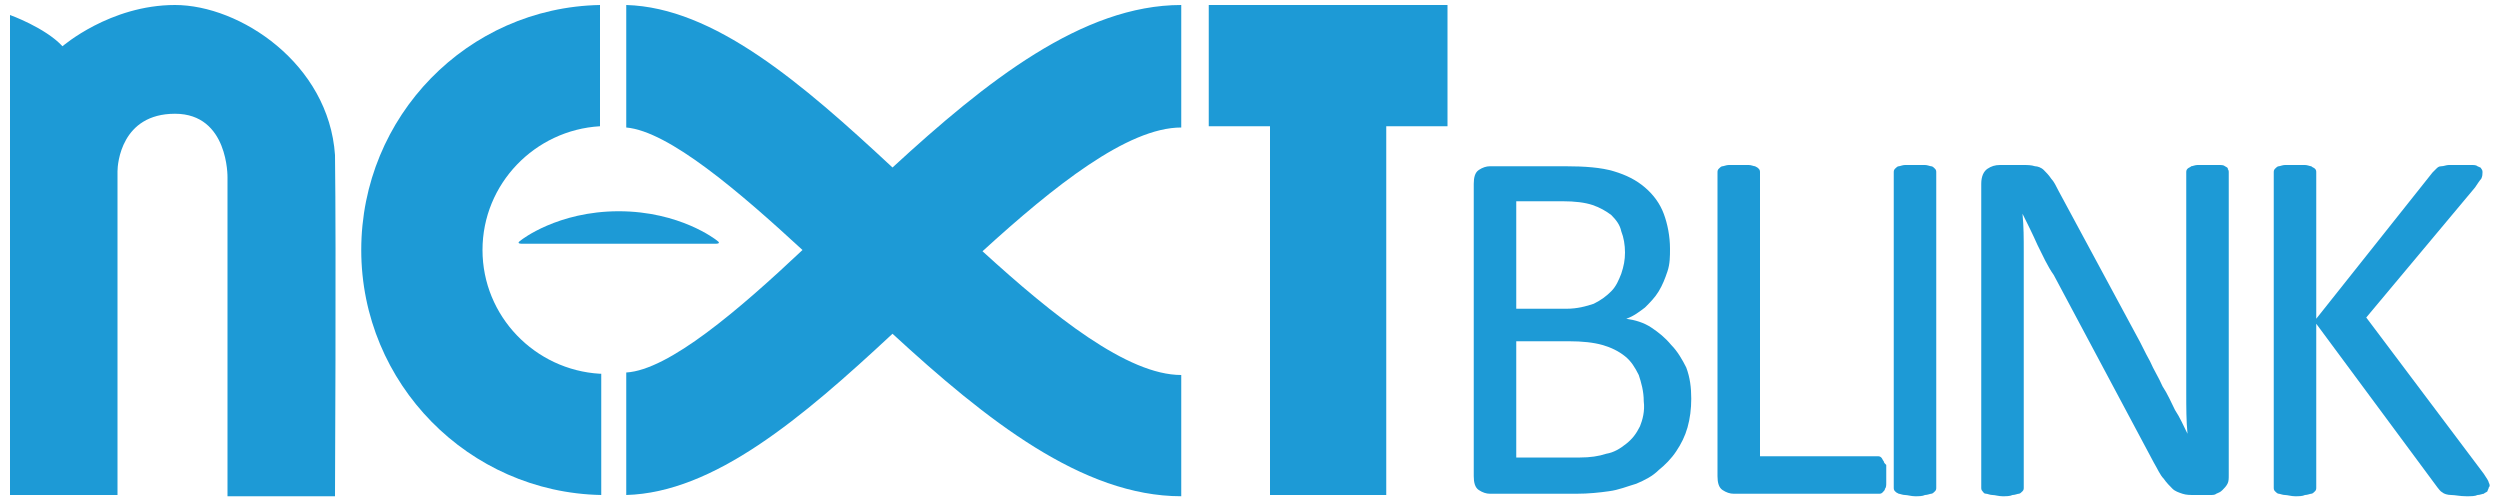
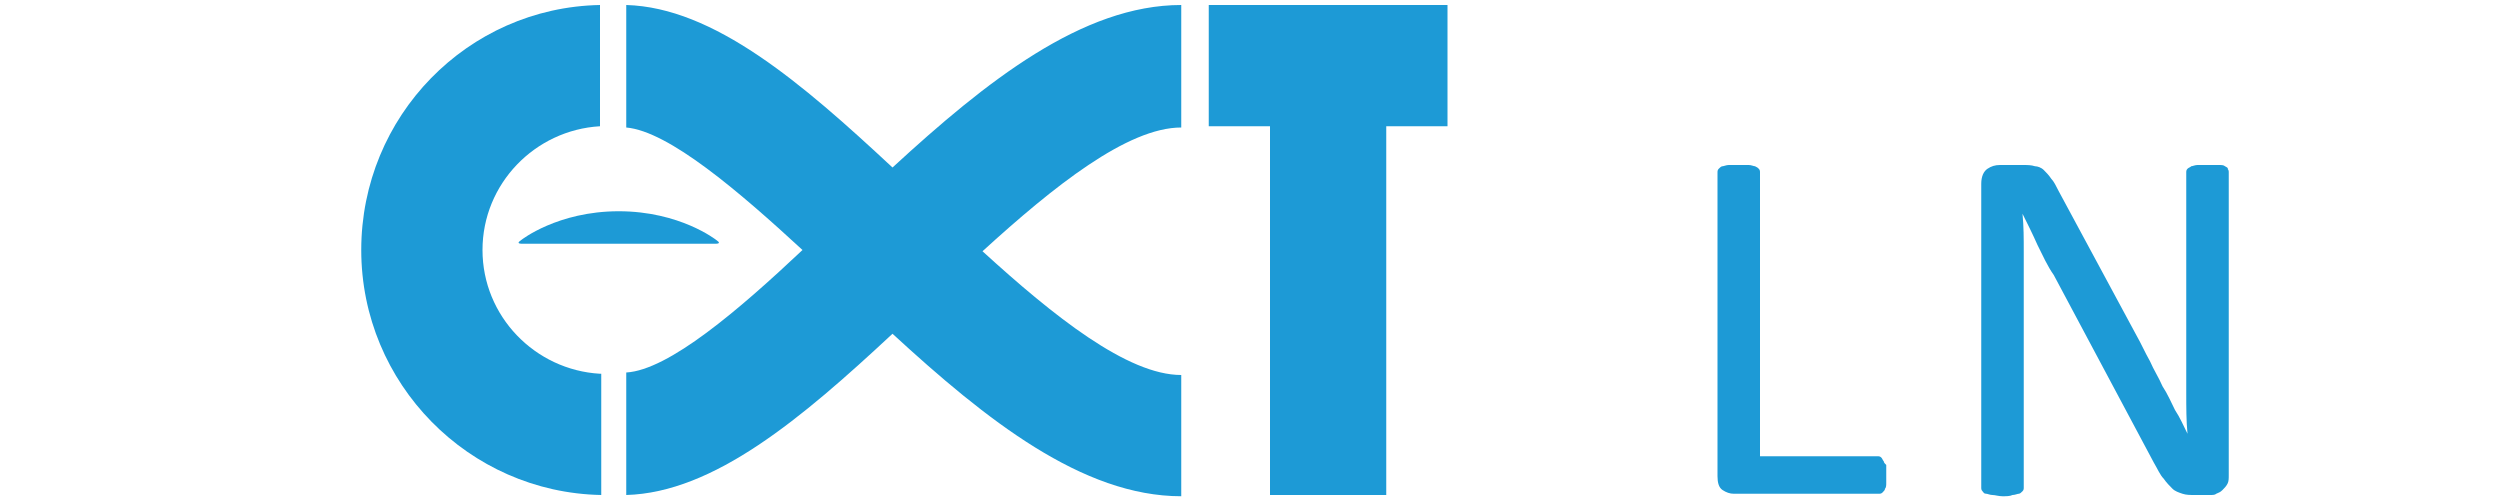
<svg xmlns="http://www.w3.org/2000/svg" id="Layer_1" viewBox="0 0 200 40">
  <defs>
    <style>.cls-1{fill:#1d9ad6;}</style>
  </defs>
-   <path class="cls-1" d="M133.7,27.6c-.5-.6-1-1-1.6-1.4s-1.3-.6-2-.7c.6-.2,1.1-.6,1.5-.9,.4-.4,.8-.8,1.1-1.3s.5-1,.7-1.6,.2-1.2,.2-1.8c0-1-.2-2-.5-2.8s-.8-1.5-1.5-2.1-1.5-1-2.5-1.3-2.3-.4-3.9-.4h-6c-.3,0-.6,.1-.9,.3s-.4,.6-.4,1.1v23.4c0,.5,.1,.9,.4,1.1,.3,.2,.6,.3,.9,.3h6.9c1,0,1.9-.1,2.6-.2,.8-.1,1.5-.4,2.2-.6,.7-.3,1.3-.6,1.8-1.1,.5-.4,1-.9,1.4-1.5s.7-1.2,.9-1.9,.3-1.5,.3-2.3c0-.9-.1-1.7-.4-2.5-.3-.6-.7-1.3-1.2-1.8Zm-12.3-11.5h3.6c1,0,1.8,.1,2.4,.3,.6,.2,1.1,.5,1.5,.8,.4,.4,.7,.8,.8,1.3,.2,.5,.3,1.1,.3,1.7s-.1,1.1-.3,1.7c-.2,.5-.4,1-.8,1.4-.4,.4-.8,.7-1.4,1-.6,.2-1.3,.4-2.2,.4h-4v-8.6h.1Zm9.8,18c-.3,.6-.6,1-1.1,1.4s-1,.7-1.6,.8c-.6,.2-1.3,.3-2.1,.3h-5.1v-9.3h4.2c1.1,0,2,.1,2.7,.3,.7,.2,1.3,.5,1.8,.9s.8,.9,1.1,1.5c.2,.6,.4,1.3,.4,2.1,.1,.8-.1,1.5-.3,2Z" />
  <path class="cls-1" d="M150.7,36.9c-.1-.1-.1-.2-.2-.3-.1-.1-.2-.1-.3-.1h-9.4V13.8c0-.1,0-.2-.1-.3s-.1-.1-.3-.2c-.1,0-.3-.1-.5-.1h-1.6c-.2,0-.4,.1-.5,.1s-.2,.1-.3,.2c-.1,.1-.1,.2-.1,.3v24.3c0,.5,.1,.9,.4,1.1,.3,.2,.6,.3,.9,.3h11.6c.1,0,.2,0,.3-.1s.2-.2,.2-.3c.1-.1,.1-.3,.1-.5v-1.4c-.1-.1-.2-.2-.2-.3Z" />
-   <path class="cls-1" d="M154.5,13.3c-.1,0-.3-.1-.5-.1h-1.6c-.2,0-.4,.1-.5,.1s-.2,.1-.3,.2c-.1,.1-.1,.2-.1,.3v25.2c0,.1,0,.2,.1,.3s.1,.1,.3,.2c.1,0,.3,.1,.5,.1s.5,.1,.8,.1,.6,0,.8-.1c.2,0,.4-.1,.5-.1s.2-.1,.3-.2c.1-.1,.1-.2,.1-.3V13.8c0-.1,0-.2-.1-.3s-.2-.2-.3-.2Z" />
  <path class="cls-1" d="M178,13.3c-.1-.1-.3-.1-.5-.1h-1.7c-.2,0-.4,.1-.5,.1-.1,.1-.2,.1-.3,.2-.1,.1-.1,.2-.1,.3V31.4c0,1.2,0,2.3,.1,3.3h0c-.3-.6-.6-1.3-1-1.9-.3-.6-.6-1.3-1-1.9-.3-.7-.7-1.3-1-2-.4-.7-.7-1.4-1.1-2.1l-6.2-11.5c-.2-.4-.4-.8-.6-1-.2-.3-.4-.5-.6-.7-.2-.2-.5-.3-.7-.3-.3-.1-.6-.1-1-.1h-1.8c-.4,0-.7,.1-1,.3s-.5,.6-.5,1.2v24.3c0,.1,0,.2,.1,.3s.1,.2,.3,.2c.1,0,.3,.1,.5,.1s.5,.1,.8,.1,.6,0,.8-.1c.2,0,.4-.1,.5-.1s.2-.1,.3-.2c.1-.1,.1-.2,.1-.3V20.1c0-1,0-2-.1-3h0c.4,.8,.8,1.6,1.2,2.5,.4,.8,.8,1.7,1.3,2.4l8,15c.3,.5,.5,1,.8,1.3,.2,.3,.5,.6,.7,.8s.5,.3,.8,.4c.3,.1,.6,.1,1,.1h1.2c.2,0,.4,0,.5-.1,.2-.1,.3-.1,.5-.3,.1-.1,.3-.3,.4-.5,.1-.2,.1-.4,.1-.7V13.8c0-.1,0-.2-.1-.3,.1,0,0-.1-.2-.2Z" />
-   <path class="cls-1" d="M199.1,38.6c0-.1-.2-.4-.4-.7l-9.4-12.5,8.7-10.4c.2-.3,.4-.6,.5-.7,.1-.2,.1-.4,.1-.5s0-.2-.1-.3c0-.1-.1-.1-.3-.2-.1-.1-.3-.1-.5-.1h-1.8c-.2,0-.4,.1-.6,.1s-.3,.1-.4,.2c-.1,.1-.2,.2-.3,.3l-9.3,11.7V13.8c0-.1,0-.2-.1-.3s-.2-.1-.3-.2c-.1,0-.3-.1-.5-.1h-1.6c-.2,0-.4,.1-.5,.1s-.2,.1-.3,.2c-.1,.1-.1,.2-.1,.3v25.2c0,.1,0,.2,.1,.3s.2,.2,.3,.2,.3,.1,.5,.1,.5,.1,.8,.1,.6,0,.8-.1c.2,0,.4-.1,.5-.1s.2-.1,.3-.2c.1-.1,.1-.2,.1-.3v-13.1l9.7,13.1c.1,.1,.2,.3,.4,.4,.1,.1,.4,.2,.7,.2s.7,.1,1.2,.1c.4,0,.7,0,.9-.1,.2,0,.4-.1,.5-.1,.1-.1,.2-.1,.3-.2,0-.1,.1-.2,.1-.3,.1-.1,.1-.2,0-.4Z" />
-   <path class="cls-1" d="M14,.4C8.8,.4,5,3.7,5,3.7,3.6,2.2,.8,1.2,.8,1.2V39.6H9.4V13.7c0-.6,.3-4.6,4.6-4.6s4.2,5.1,4.2,5.1v25.5h8.6s.1-19.7,0-27.3C26.3,5.1,19.2,.4,14,.4Z" />
  <polygon class="cls-1" points="96.7 10.1 101.6 10.1 101.6 39.6 110.9 39.6 110.9 10.1 115.8 10.1 115.8 .4 96.7 .4 96.7 10.1" />
  <path class="cls-1" d="M48,29.9c-5.2-.3-9.4-4.6-9.4-9.9s4.2-9.6,9.4-9.9V.4c-10.6,.2-19.1,8.9-19.1,19.6s8.6,19.4,19.2,19.6v-9.7h-.1Z" />
  <path class="cls-1" d="M94.5,.4c-7.9,0-15.6,6.1-23.1,13C64.1,6.6,57.1,.6,50.1,.4V10.2c3.4,.3,9,5.1,14.1,9.8-5.1,4.8-10.7,9.6-14.1,9.8v9.8c7-.2,14-6.1,21.3-12.9,7.5,6.9,15.2,13,23.1,13v-9.7c-4.3,0-10.2-4.7-15.9-9.9,5.7-5.2,11.6-9.9,15.9-9.9,0,0,0-9.8,0-9.8Z" />
  <path class="cls-1" d="M41.8,19.5h15.4c.4,0,.4-.1,.1-.3,0,0-2.9-2.3-7.8-2.3s-7.8,2.3-7.8,2.3c-.3,.2-.3,.3,.1,.3Z" />
</svg>